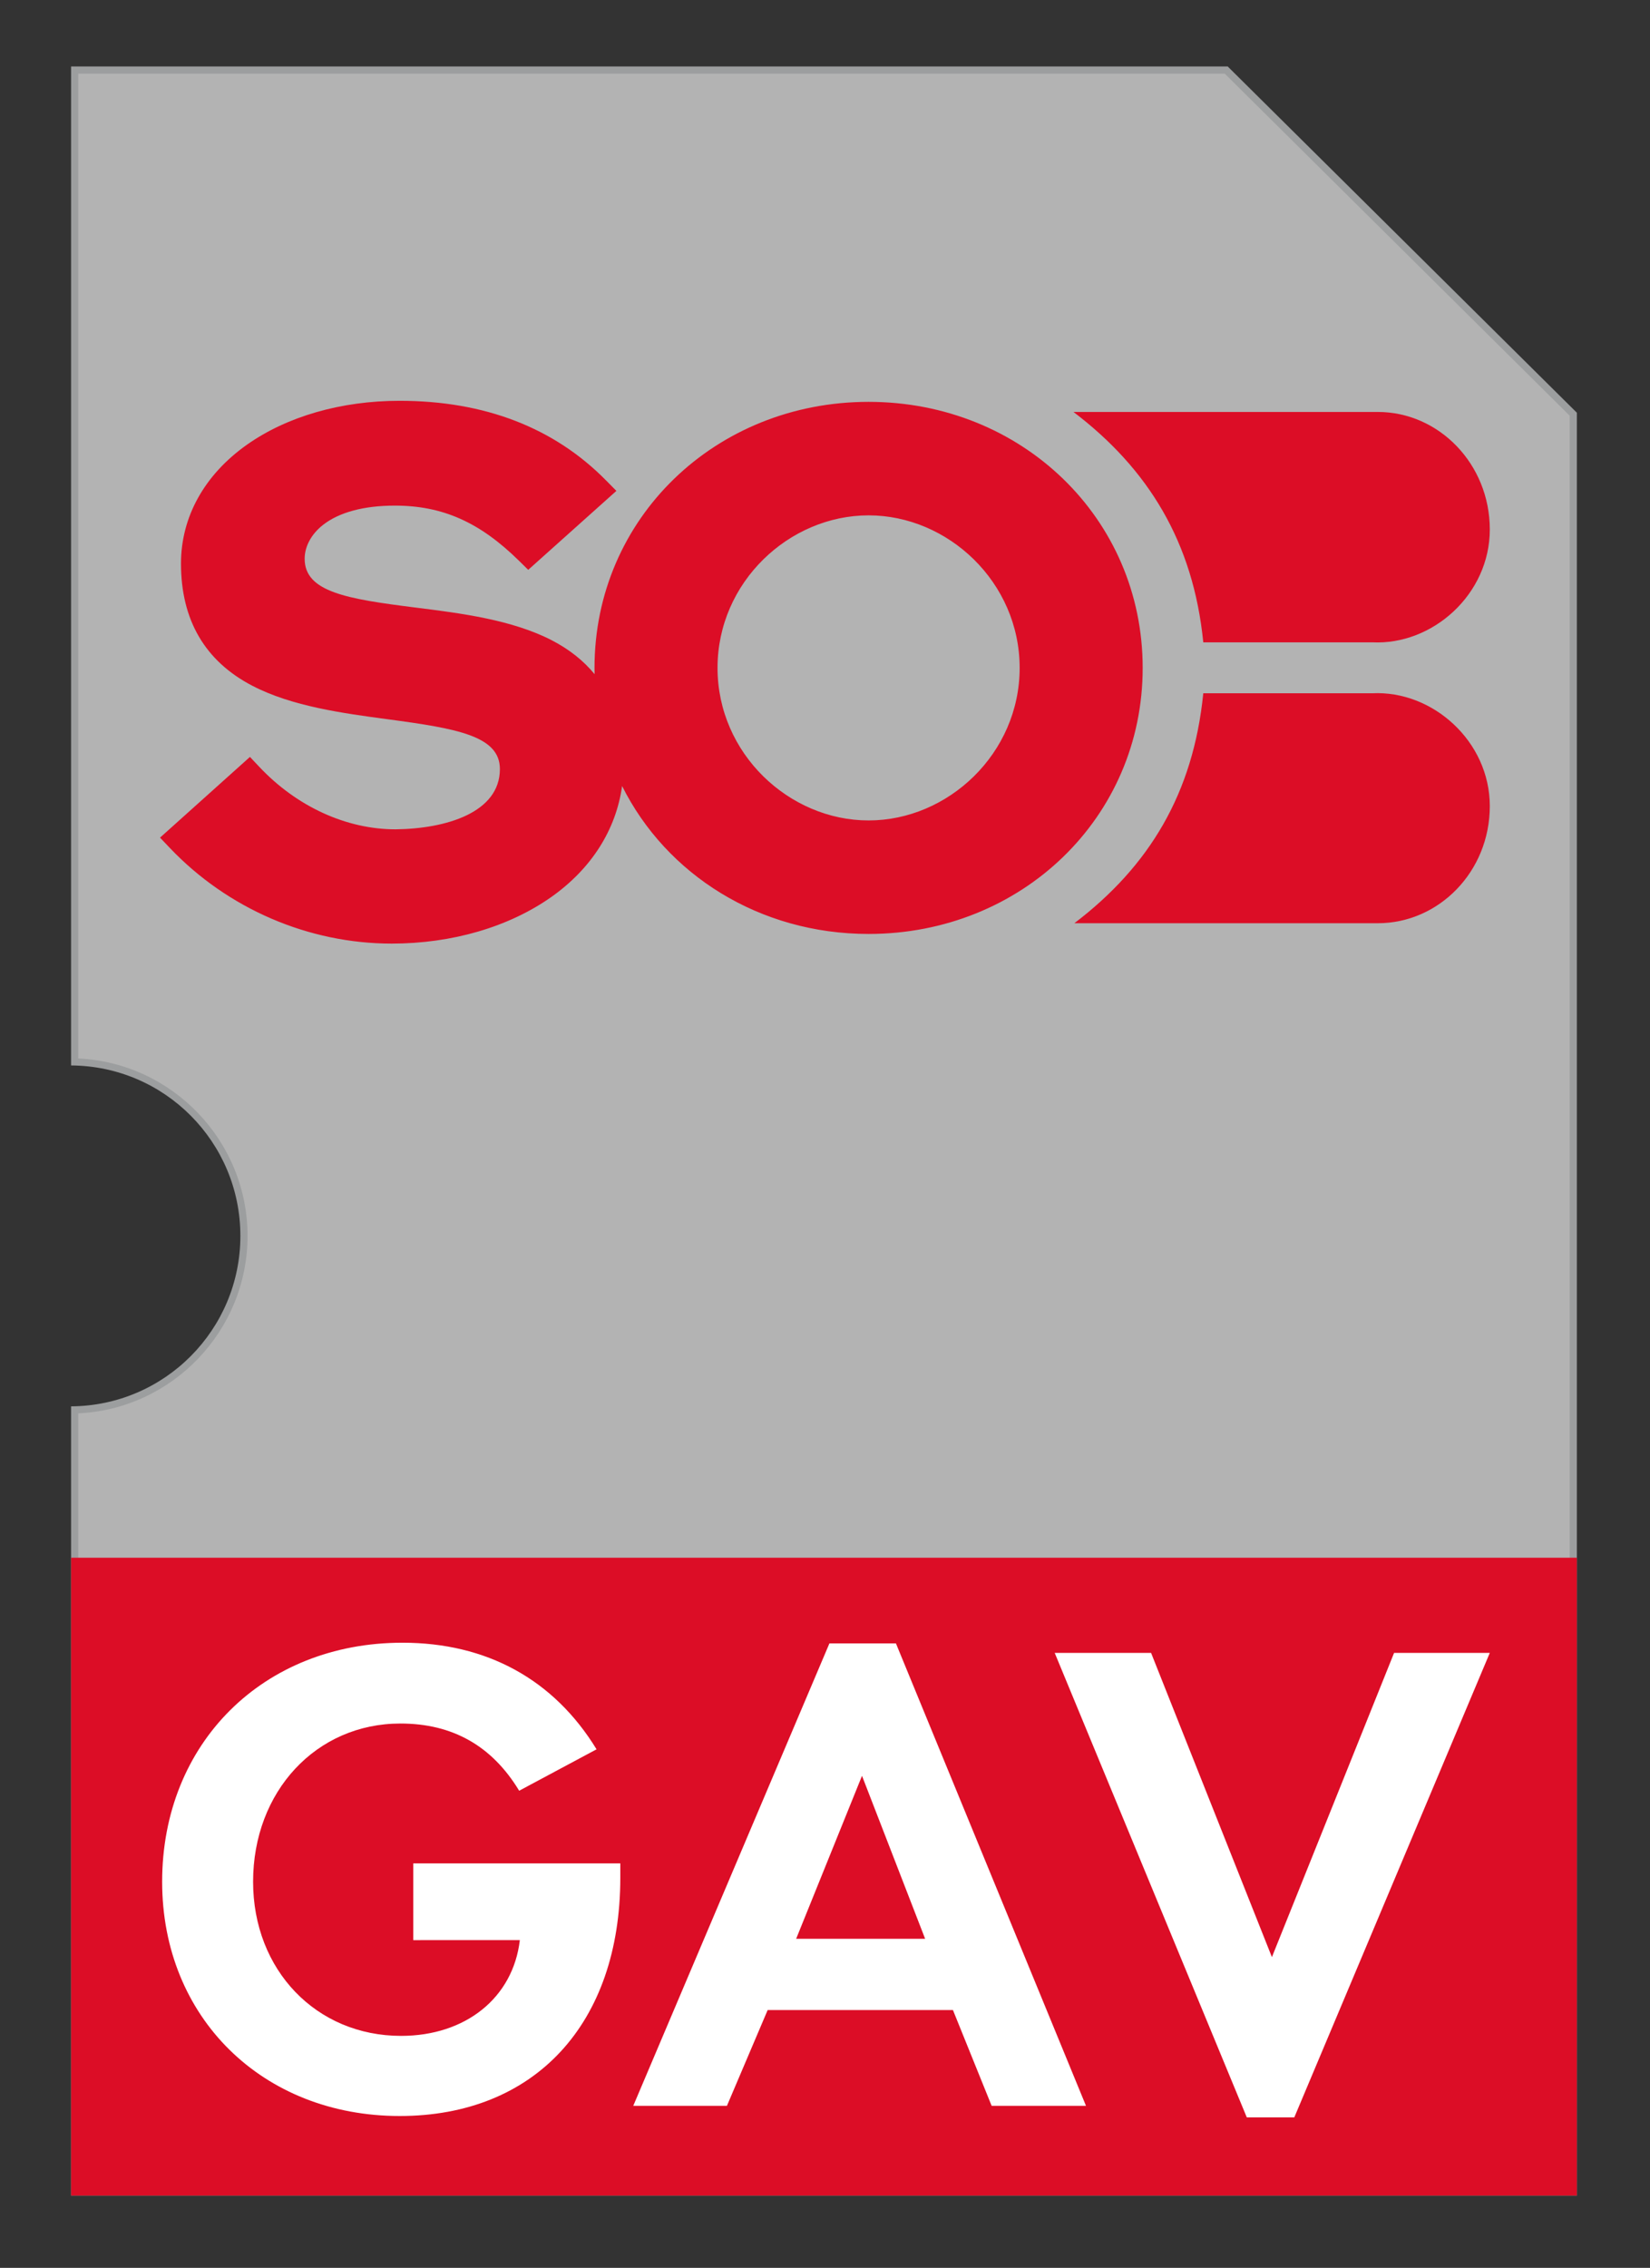
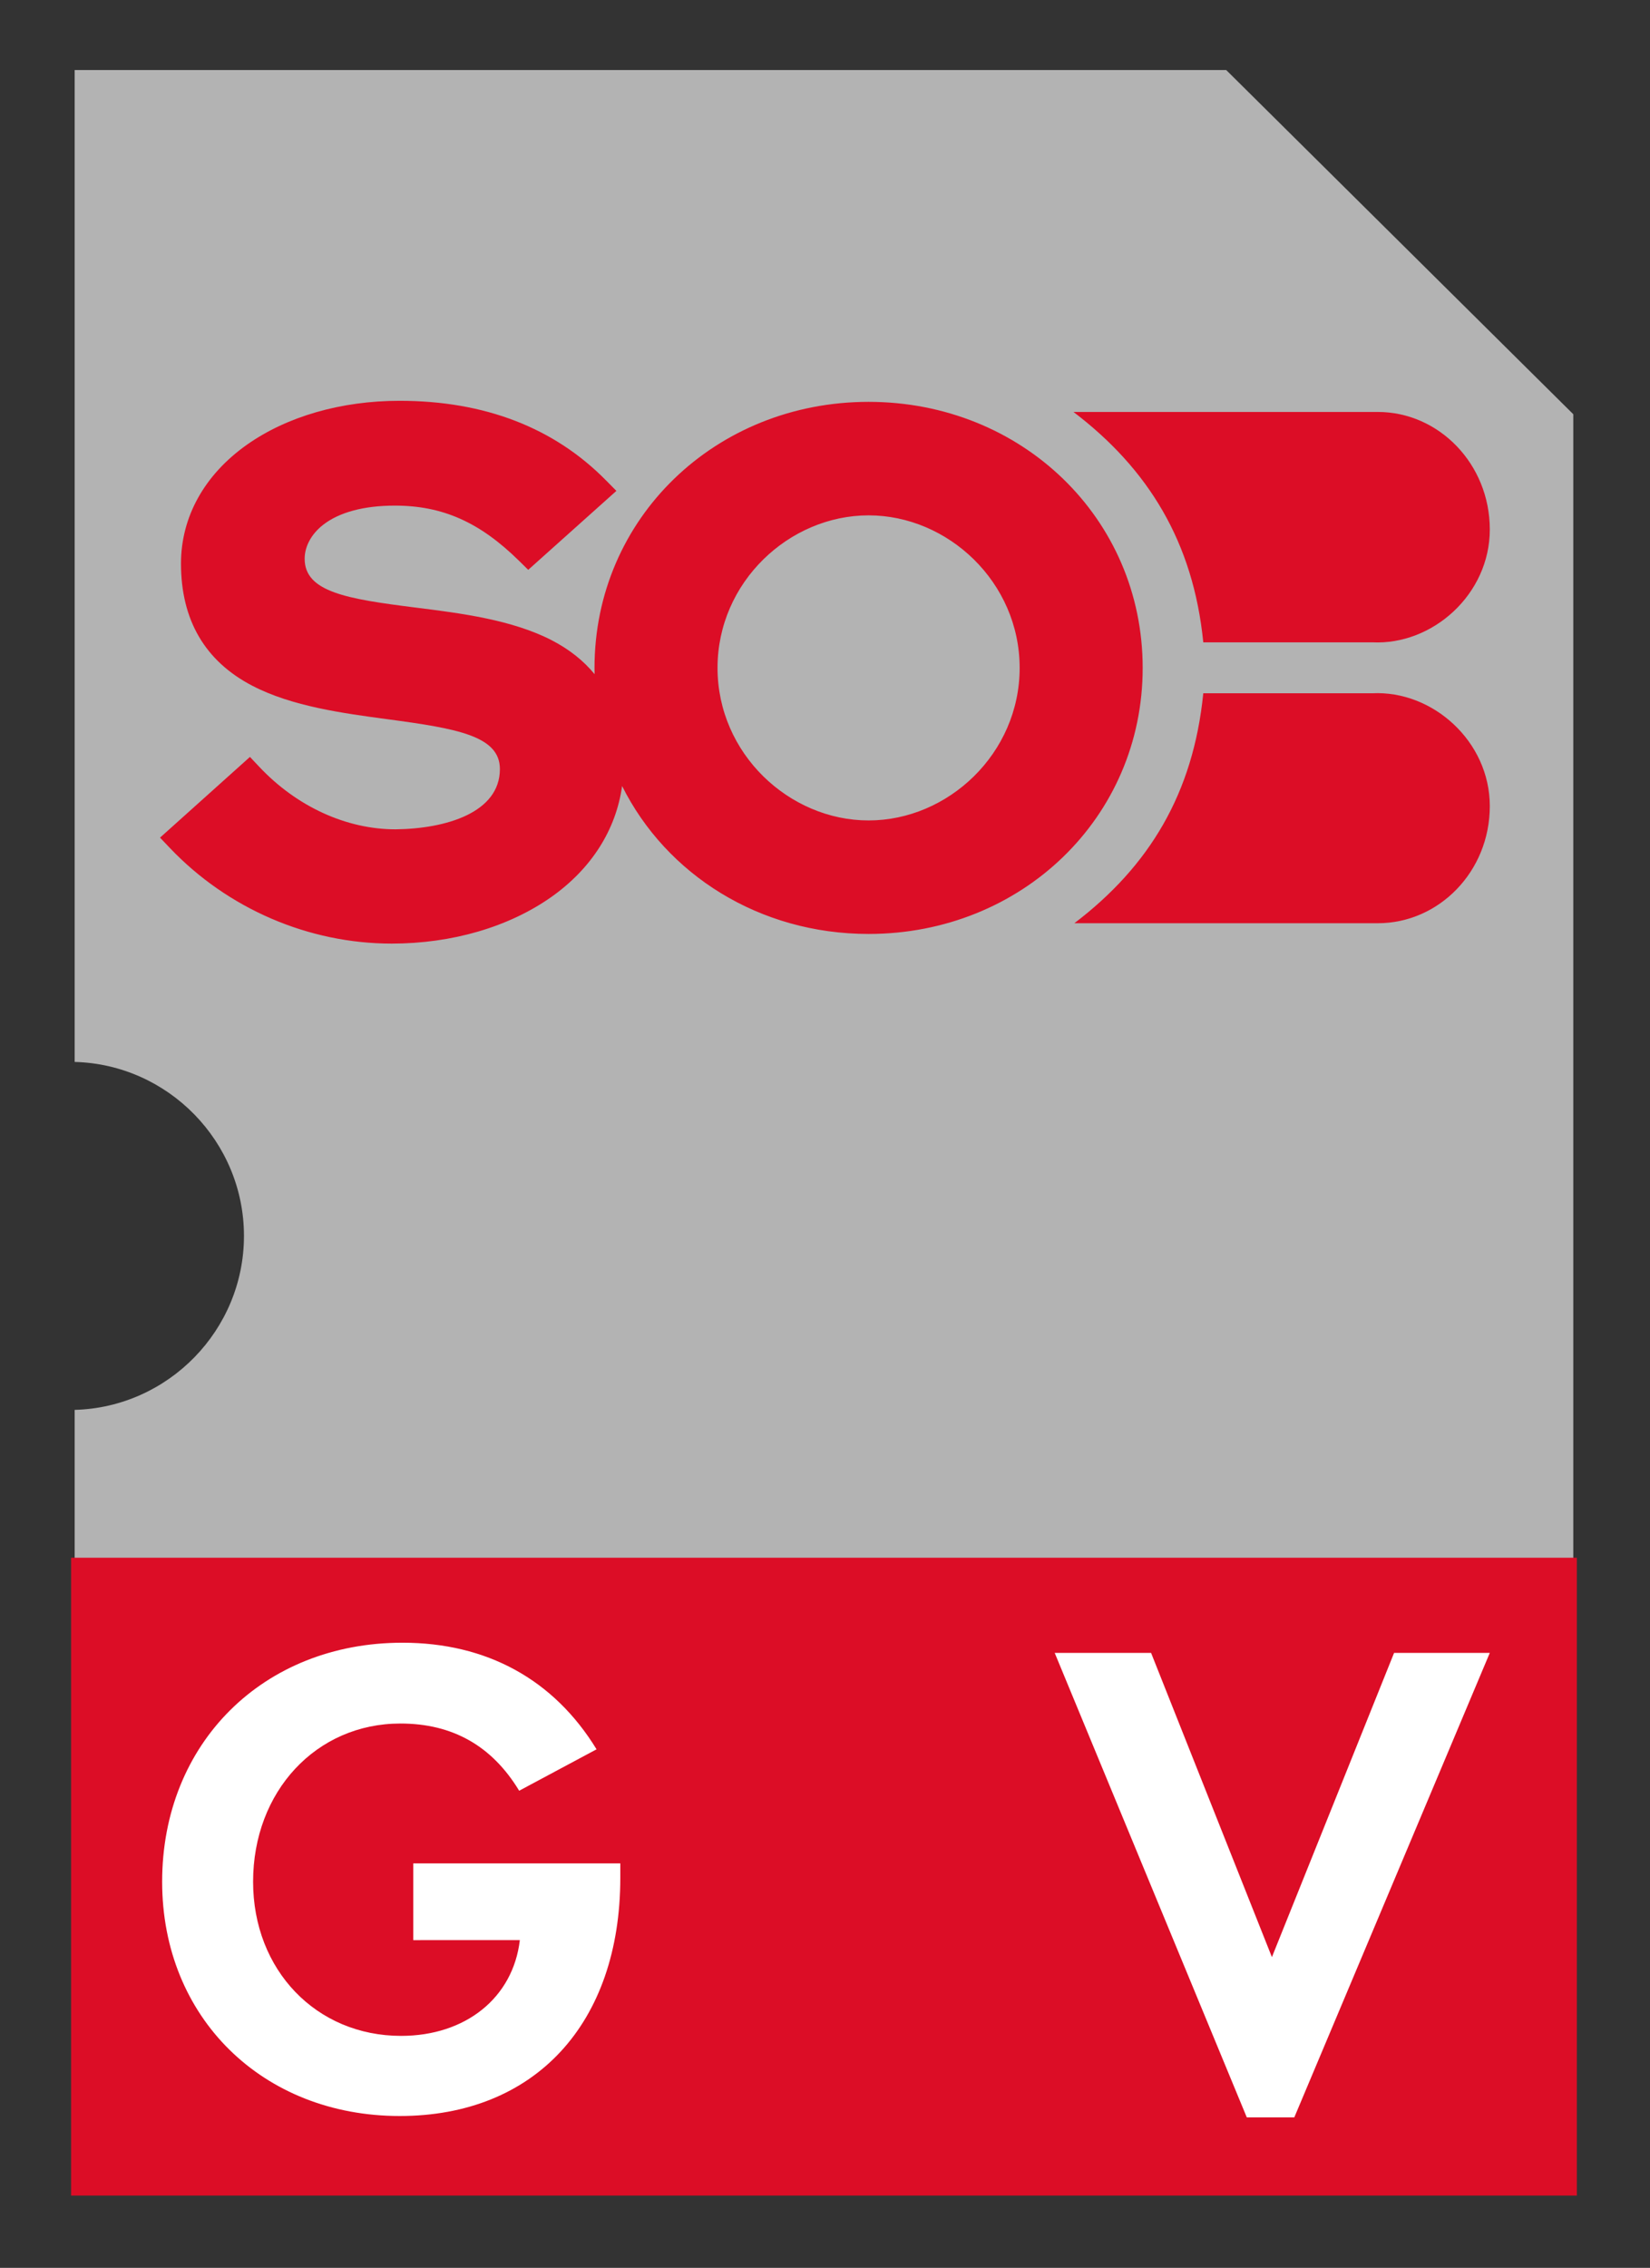
<svg xmlns="http://www.w3.org/2000/svg" version="1.1" id="Ebene_1" x="0px" y="0px" width="230px" height="316px" viewBox="0 0 230 316" enable-background="new 0 0 230 316" xml:space="preserve">
  <rect x="0" y="0" width="230" height="316" fill="#333333" stroke="none" />
  <g>
    <g>
      <path fill="#B3B3B3" d="M10.408,305.43V196.451c13.058-0.35,23.599-11.121,23.599-24.242c0-13.12-10.542-23.893-23.599-24.242    V9.76h160.52l48.379,47.959v247.71H10.408L10.408,305.43z" />
-       <path fill="#9C9E9F" d="M170.721,10.26l48.086,47.667V304.93H10.908V196.934c13.102-0.605,23.599-11.496,23.599-24.725    s-10.498-24.117-23.599-24.724V10.26H170.721 M171.133,9.26H9.908v139.199c13.047,0.083,23.599,10.684,23.599,23.75    s-10.552,23.667-23.599,23.75V305.93h209.898V57.51L171.133,9.26L171.133,9.26z" />
    </g>
  </g>
  <rect x="9.908" y="217.053" fill="#DC0D26" width="209.898" height="88.877" />
  <g enable-background="new    ">
    <path fill="#FFFFFF" d="M86.467,259.646v1.985c0,20.343-11.921,33.211-30.75,33.211c-19.112,0-33.115-13.719-33.115-32.643   c0-19.301,14.098-33.305,33.494-33.305c11.732,0,21.099,5.11,27.06,14.854l-10.787,5.771c-3.785-6.244-9.272-9.365-16.557-9.365   c-11.732,0-20.532,9.461-20.532,22.044c0,12.3,8.8,21.479,20.626,21.479c8.988,0,15.611-5.3,16.557-13.341H57.609v-10.691H86.467z" />
-     <path fill="#FFFFFF" d="M107.006,280.081l-5.677,13.342H88.272l27.344-64.433h9.272l26.492,64.433h-13.151l-5.394-13.342H107.006z    M120.158,247.44l-9.179,22.707h17.978L120.158,247.44z" />
    <path fill="#FFFFFF" d="M177.296,272.701l17.03-42.388h13.342l-27.25,64.718h-6.624l-26.775-64.718h13.435L177.296,272.701z" />
  </g>
  <g>
    <path fill="#DC0D26" d="M192.062,57.401c8.504,0,15.608,7.245,15.608,16.38c0,9.03-7.981,16.142-16.392,15.721H167.73   c-1.389-13.943-7.64-24.154-18.094-32.101l42.424,0.003v-0.003H192.062z" />
    <path fill="#DC0D26" d="M192.062,128.641c8.504,0,15.608-7.187,15.608-16.321c0-9.03-7.981-16.146-16.392-15.719H167.73   c-1.389,13.937-7.521,24.096-17.972,32.04l42.302-0.003v0.003H192.062z" />
    <path fill="#DC0D26" d="M121.077,55.993c-21.314,0-38.206,16.21-38.206,37.073c0,0.291,0.004,0.58,0.012,0.872   c-1.544-1.884-3.527-3.455-5.946-4.71c-5.562-2.877-12.689-3.776-18.979-4.567c-9.604-1.205-15.491-2.175-15.491-6.804   c0-1.72,0.931-3.441,2.559-4.717c2.238-1.758,5.697-2.688,10.007-2.688c6.654,0,11.831,2.297,17.311,7.683l1.286,1.266   l12.29-11.002l-1.418-1.435c-7.256-7.377-16.95-11.117-28.813-11.117c-8.121,0-15.676,2.175-21.263,6.115   c-5.932,4.188-9.198,10.068-9.198,16.56c0,7.872,3.346,13.6,9.946,17.03c5.531,2.878,12.637,3.832,18.906,4.674   c9.672,1.292,15.601,2.324,15.601,6.935c0,6.065-7.508,8.318-14.545,8.396c-6.87,0-13.797-3.179-19.006-8.721l-1.29-1.367   l-12.533,11.245l1.366,1.436c8.061,8.474,19.333,13.329,30.922,13.329c8.405,0,16.303-2.304,22.238-6.481   c5.601-3.949,9.031-9.361,9.883-15.474c6.16,12.335,19.132,20.611,34.361,20.611c21.312,0,38.205-16.21,38.205-37.068   C159.282,72.203,142.391,55.993,121.077,55.993 M121.077,114.32c-11.068,0-21.058-9.311-21.058-21.255   c0-11.952,9.989-21.256,21.058-21.256c11.065,0,21.056,9.305,21.056,21.256C142.133,105.01,132.143,114.32,121.077,114.32" />
  </g>
</svg>